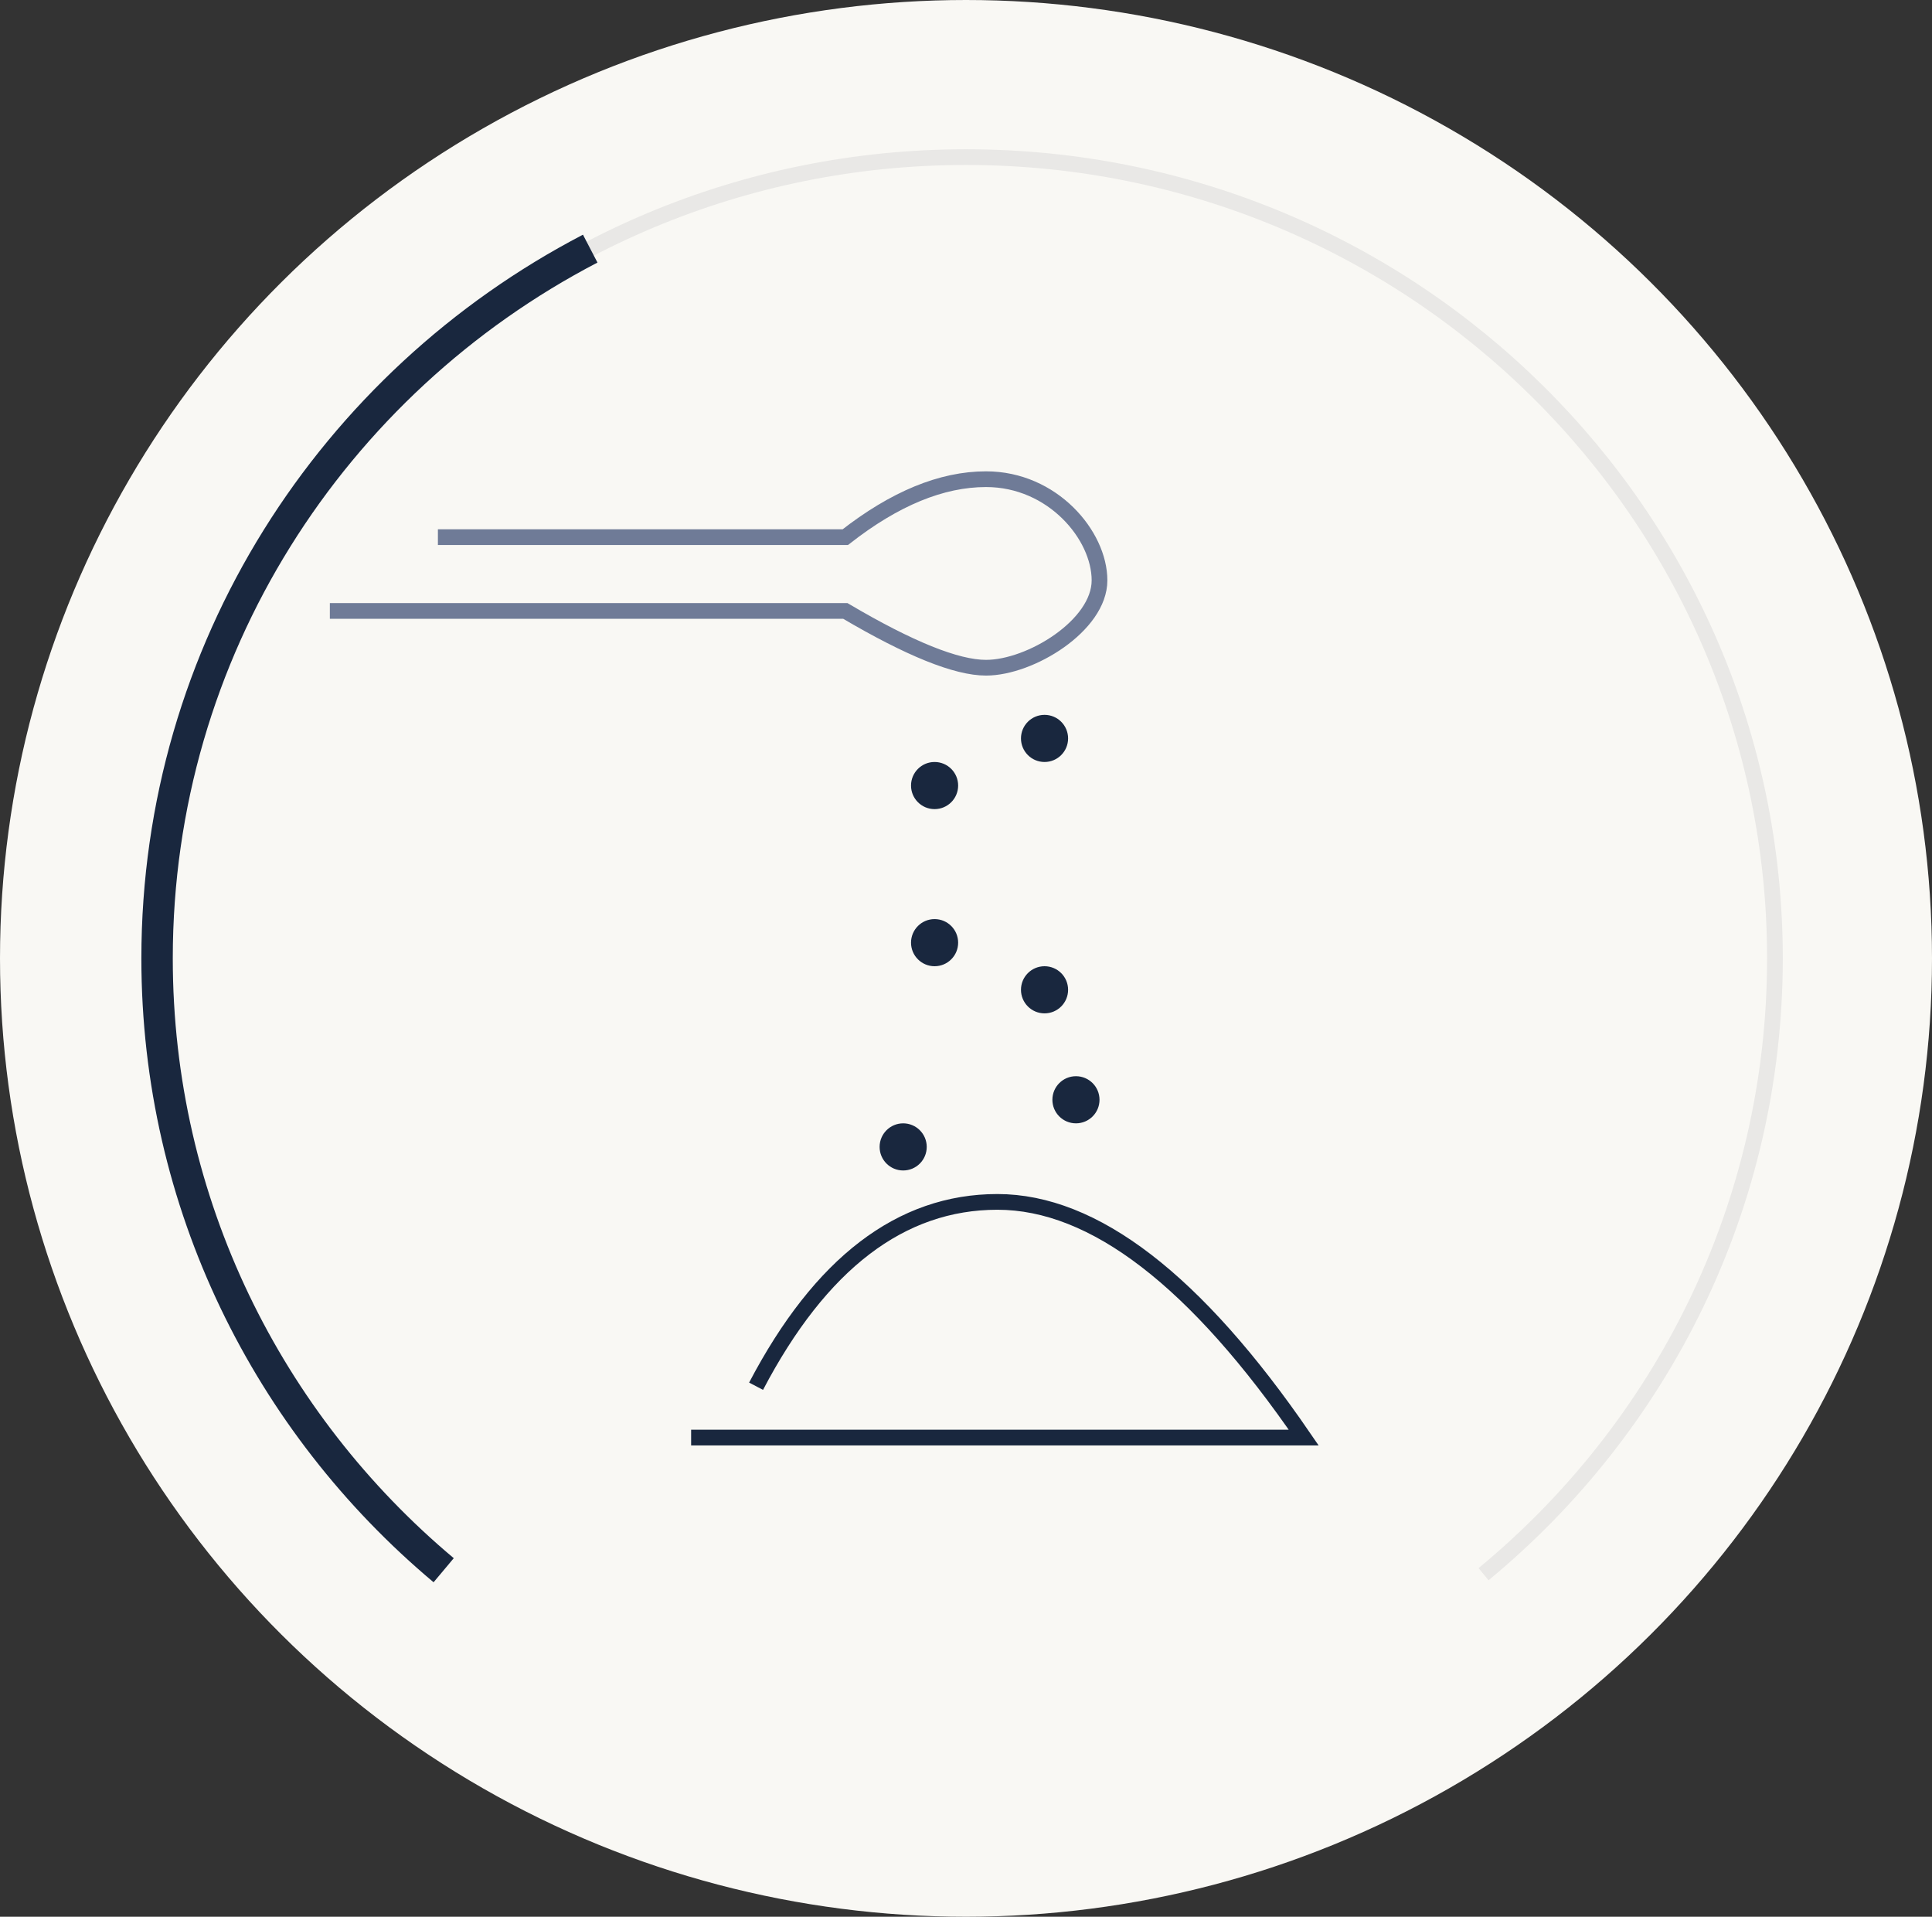
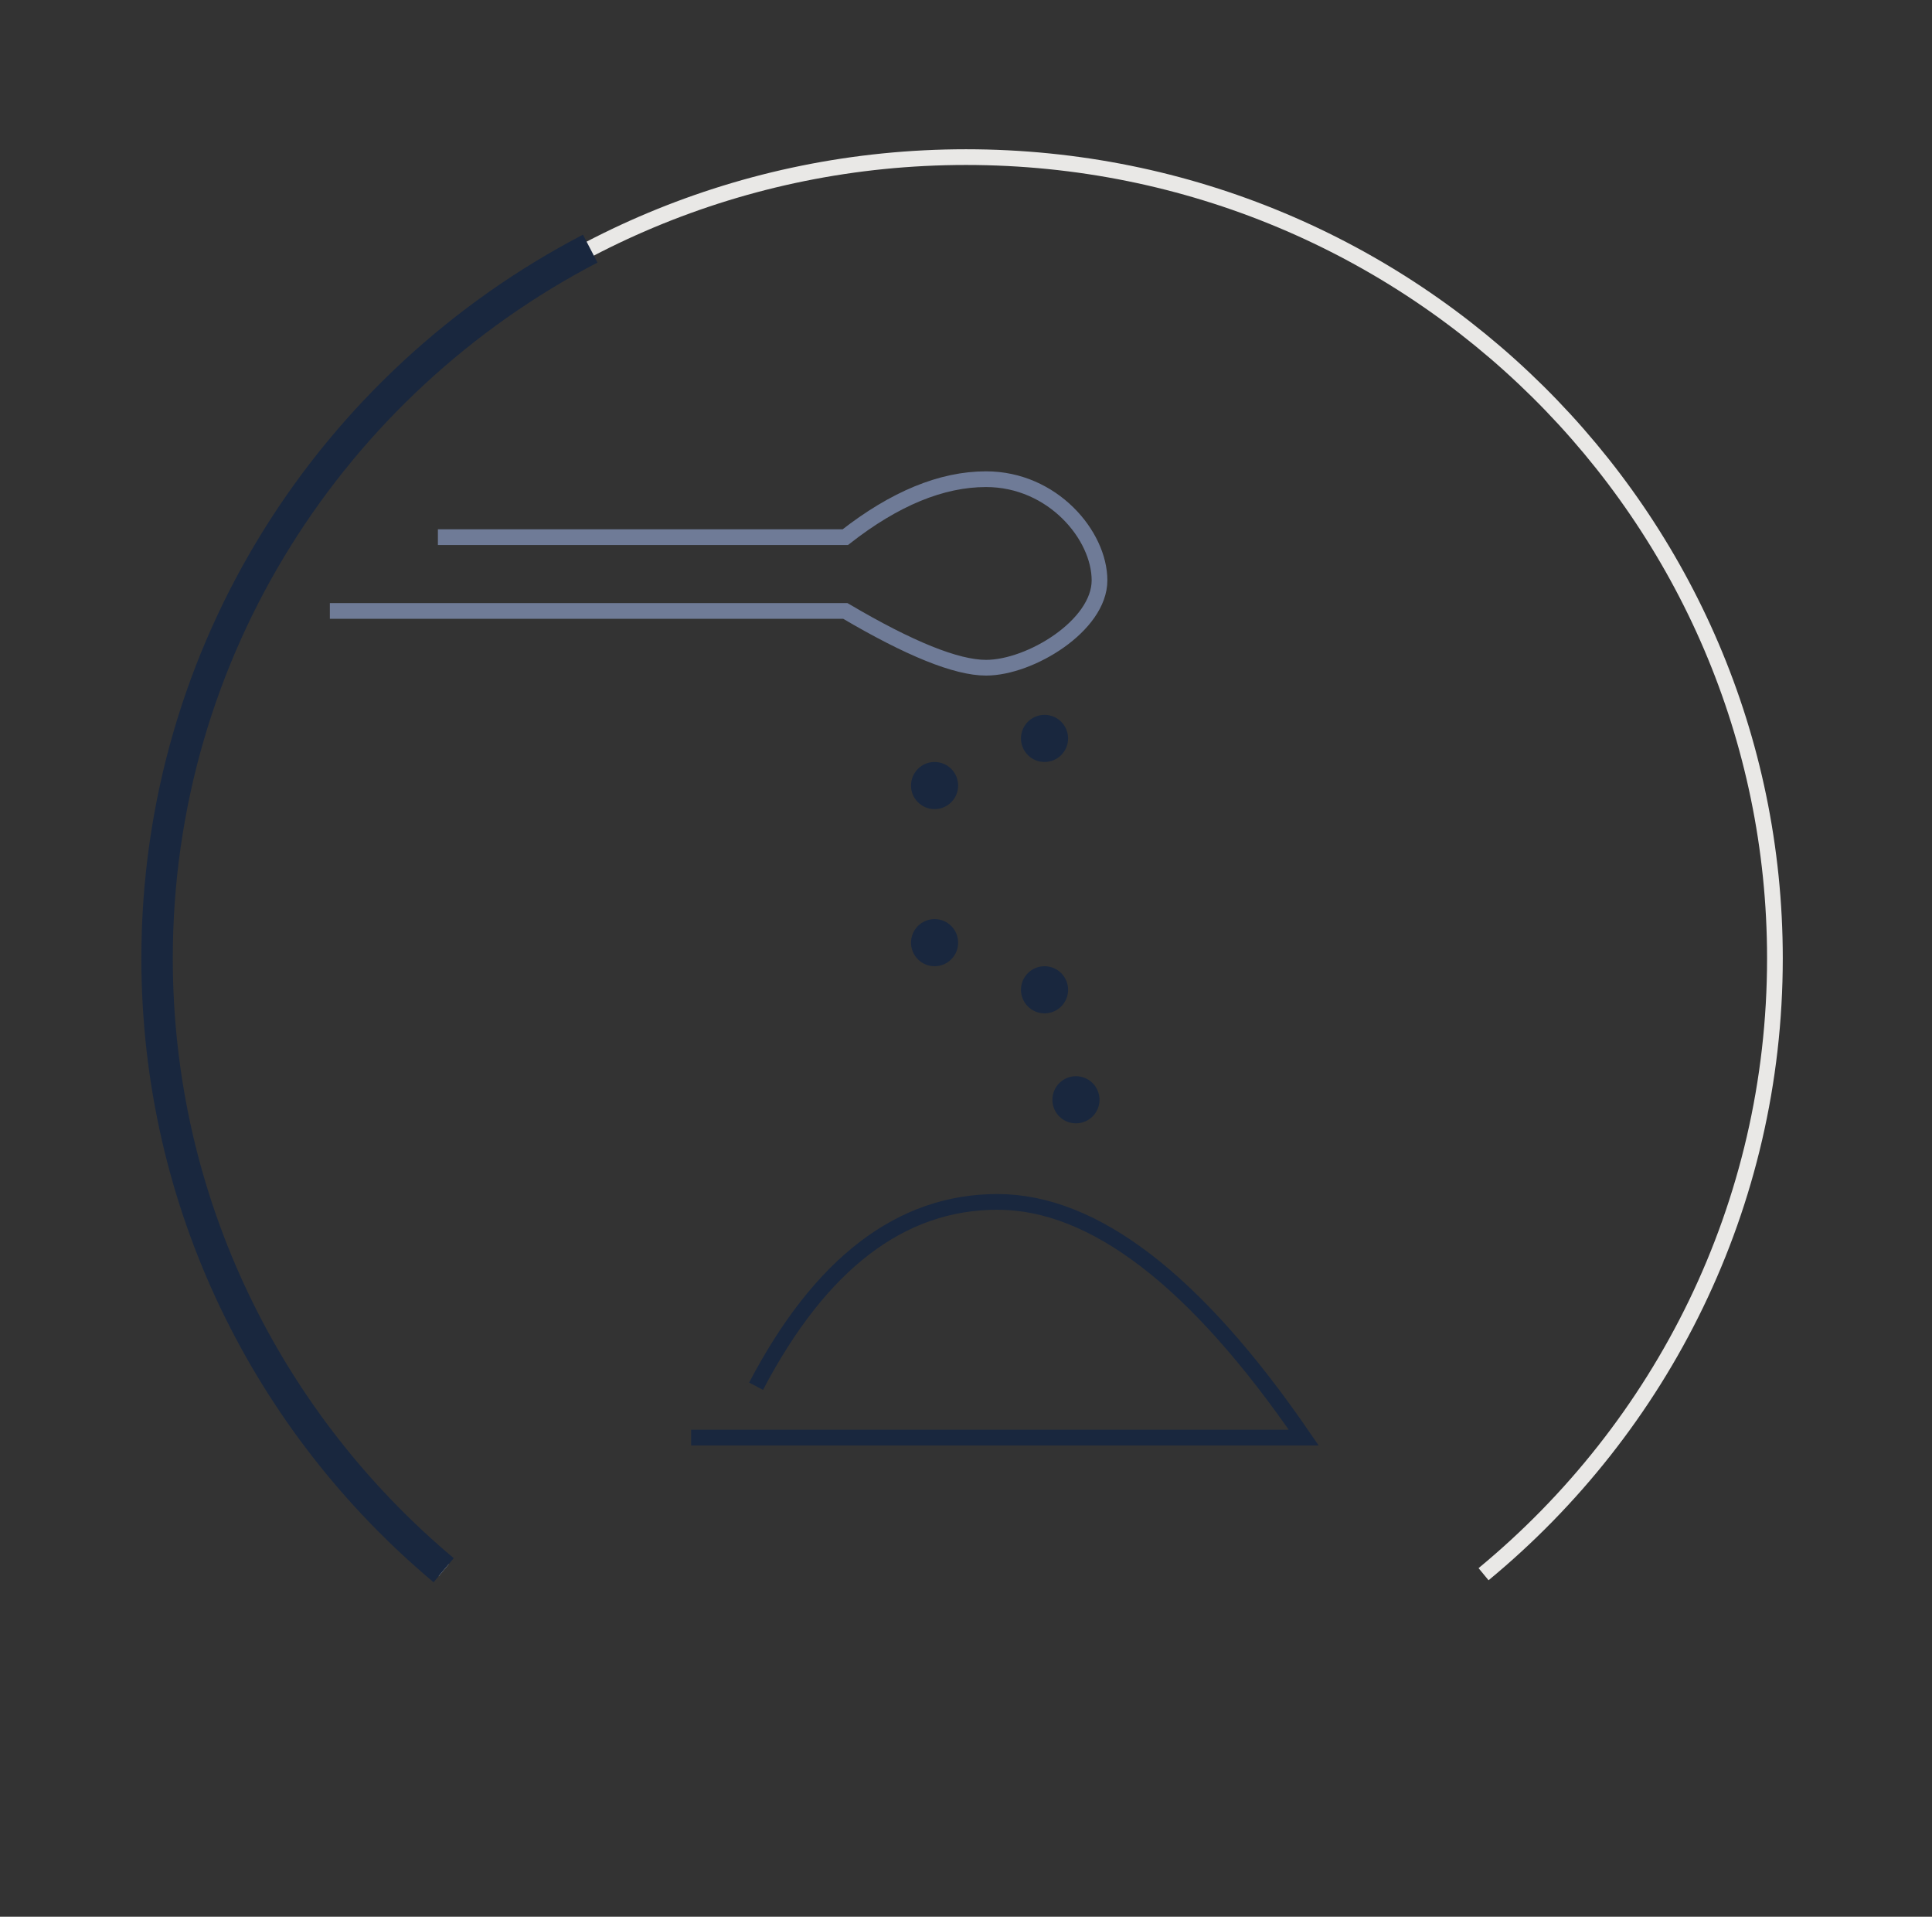
<svg xmlns="http://www.w3.org/2000/svg" width="123px" height="122px" viewBox="0 0 123 122" version="1.1">
  <rect x="0" y="0" width="123" height="122" fill="#333333" stroke="none" />
  <title>Ico_Etichetta_Extra_Dry</title>
  <desc>Created with Sketch.</desc>
  <g id="Curiosita" stroke="none" stroke-width="1" fill="none" fill-rule="evenodd">
    <g id="03_Curiosità_Guida_Etichetta_Desk" transform="translate(-608, -1513)">
      <g id="Ico_Etichetta_Extra_Dry" transform="translate(608, 1513)">
-         <ellipse id="Oval" fill="#F9F8F4" cx="61.5" cy="61" rx="61.5" ry="61" />
        <path d="M94.45,100.197 C105.786,90.842 113,76.755 113,61 C113,32.833 89.943,10 61.5,10 C33.057,10 10,32.833 10,61 C10,76.614 17.086,90.589 28.246,99.944" id="Path" stroke="#E9E8E6" />
        <path d="M37.576,15.825 C21.181,24.357 10,41.386 10,61 C10,76.614 17.086,90.589 28.246,99.944" id="Path" stroke="#19273E" stroke-width="2" />
        <path d="M44,91.5 L83,91.5 C76.143,81.5 69.643,76.5 63.5,76.5 C57.357,76.5 52.235,80.411 48.135,88.233" id="Path-5" stroke="#19273E" />
        <path d="M21,38.885 L53.815,38.885 C57.902,41.295 60.889,42.5 62.775,42.5 C65.603,42.5 70,39.809 70,36.94 C70,34.071 67.017,30.5 62.775,30.5 C59.946,30.5 56.96,31.73 53.815,34.19 L27.879,34.19" id="Path-6" stroke="#6F7B97" />
        <circle id="Oval" fill="#19273E" cx="66.5" cy="47" r="1.5" />
        <circle id="Oval" fill="#19273E" cx="59.5" cy="50" r="1.5" />
        <circle id="Oval" fill="#19273E" cx="66.5" cy="63" r="1.5" />
        <circle id="Oval" fill="#19273E" cx="68.5" cy="70" r="1.5" />
        <circle id="Oval" fill="#19273E" cx="59.5" cy="60" r="1.5" />
-         <circle id="Oval" fill="#19273E" cx="57.5" cy="73" r="1.5" />
      </g>
    </g>
  </g>
</svg>